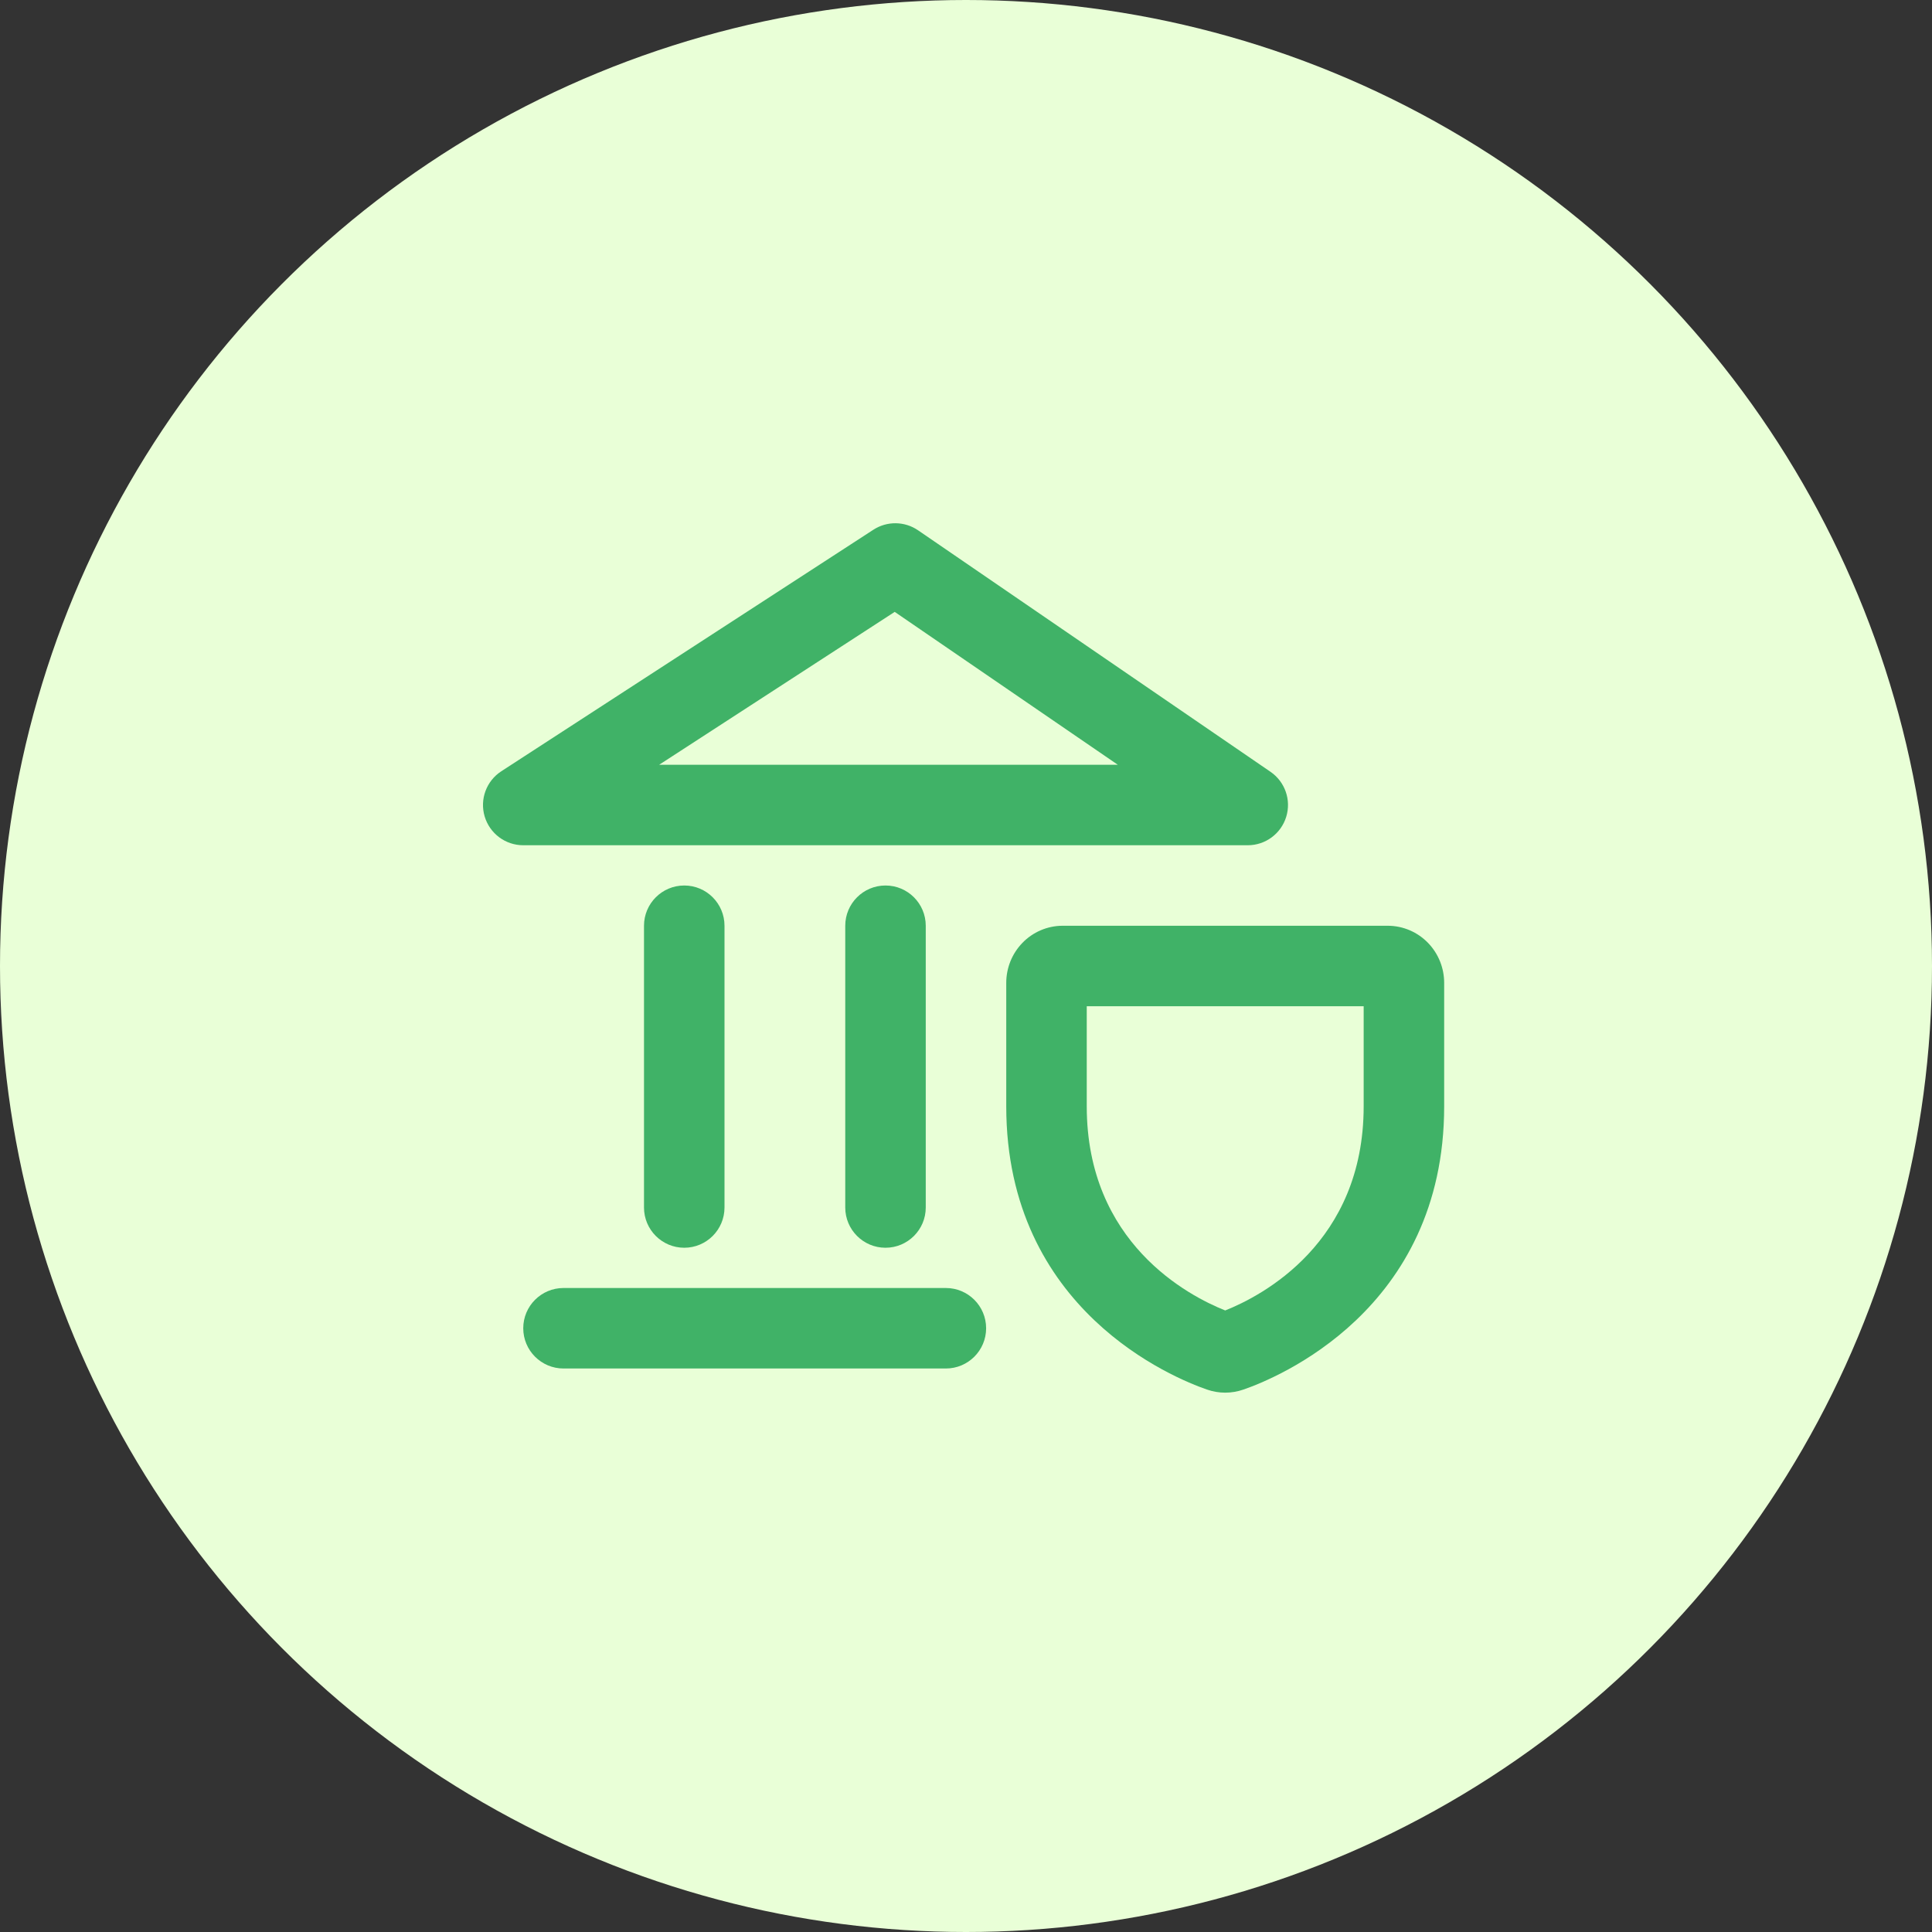
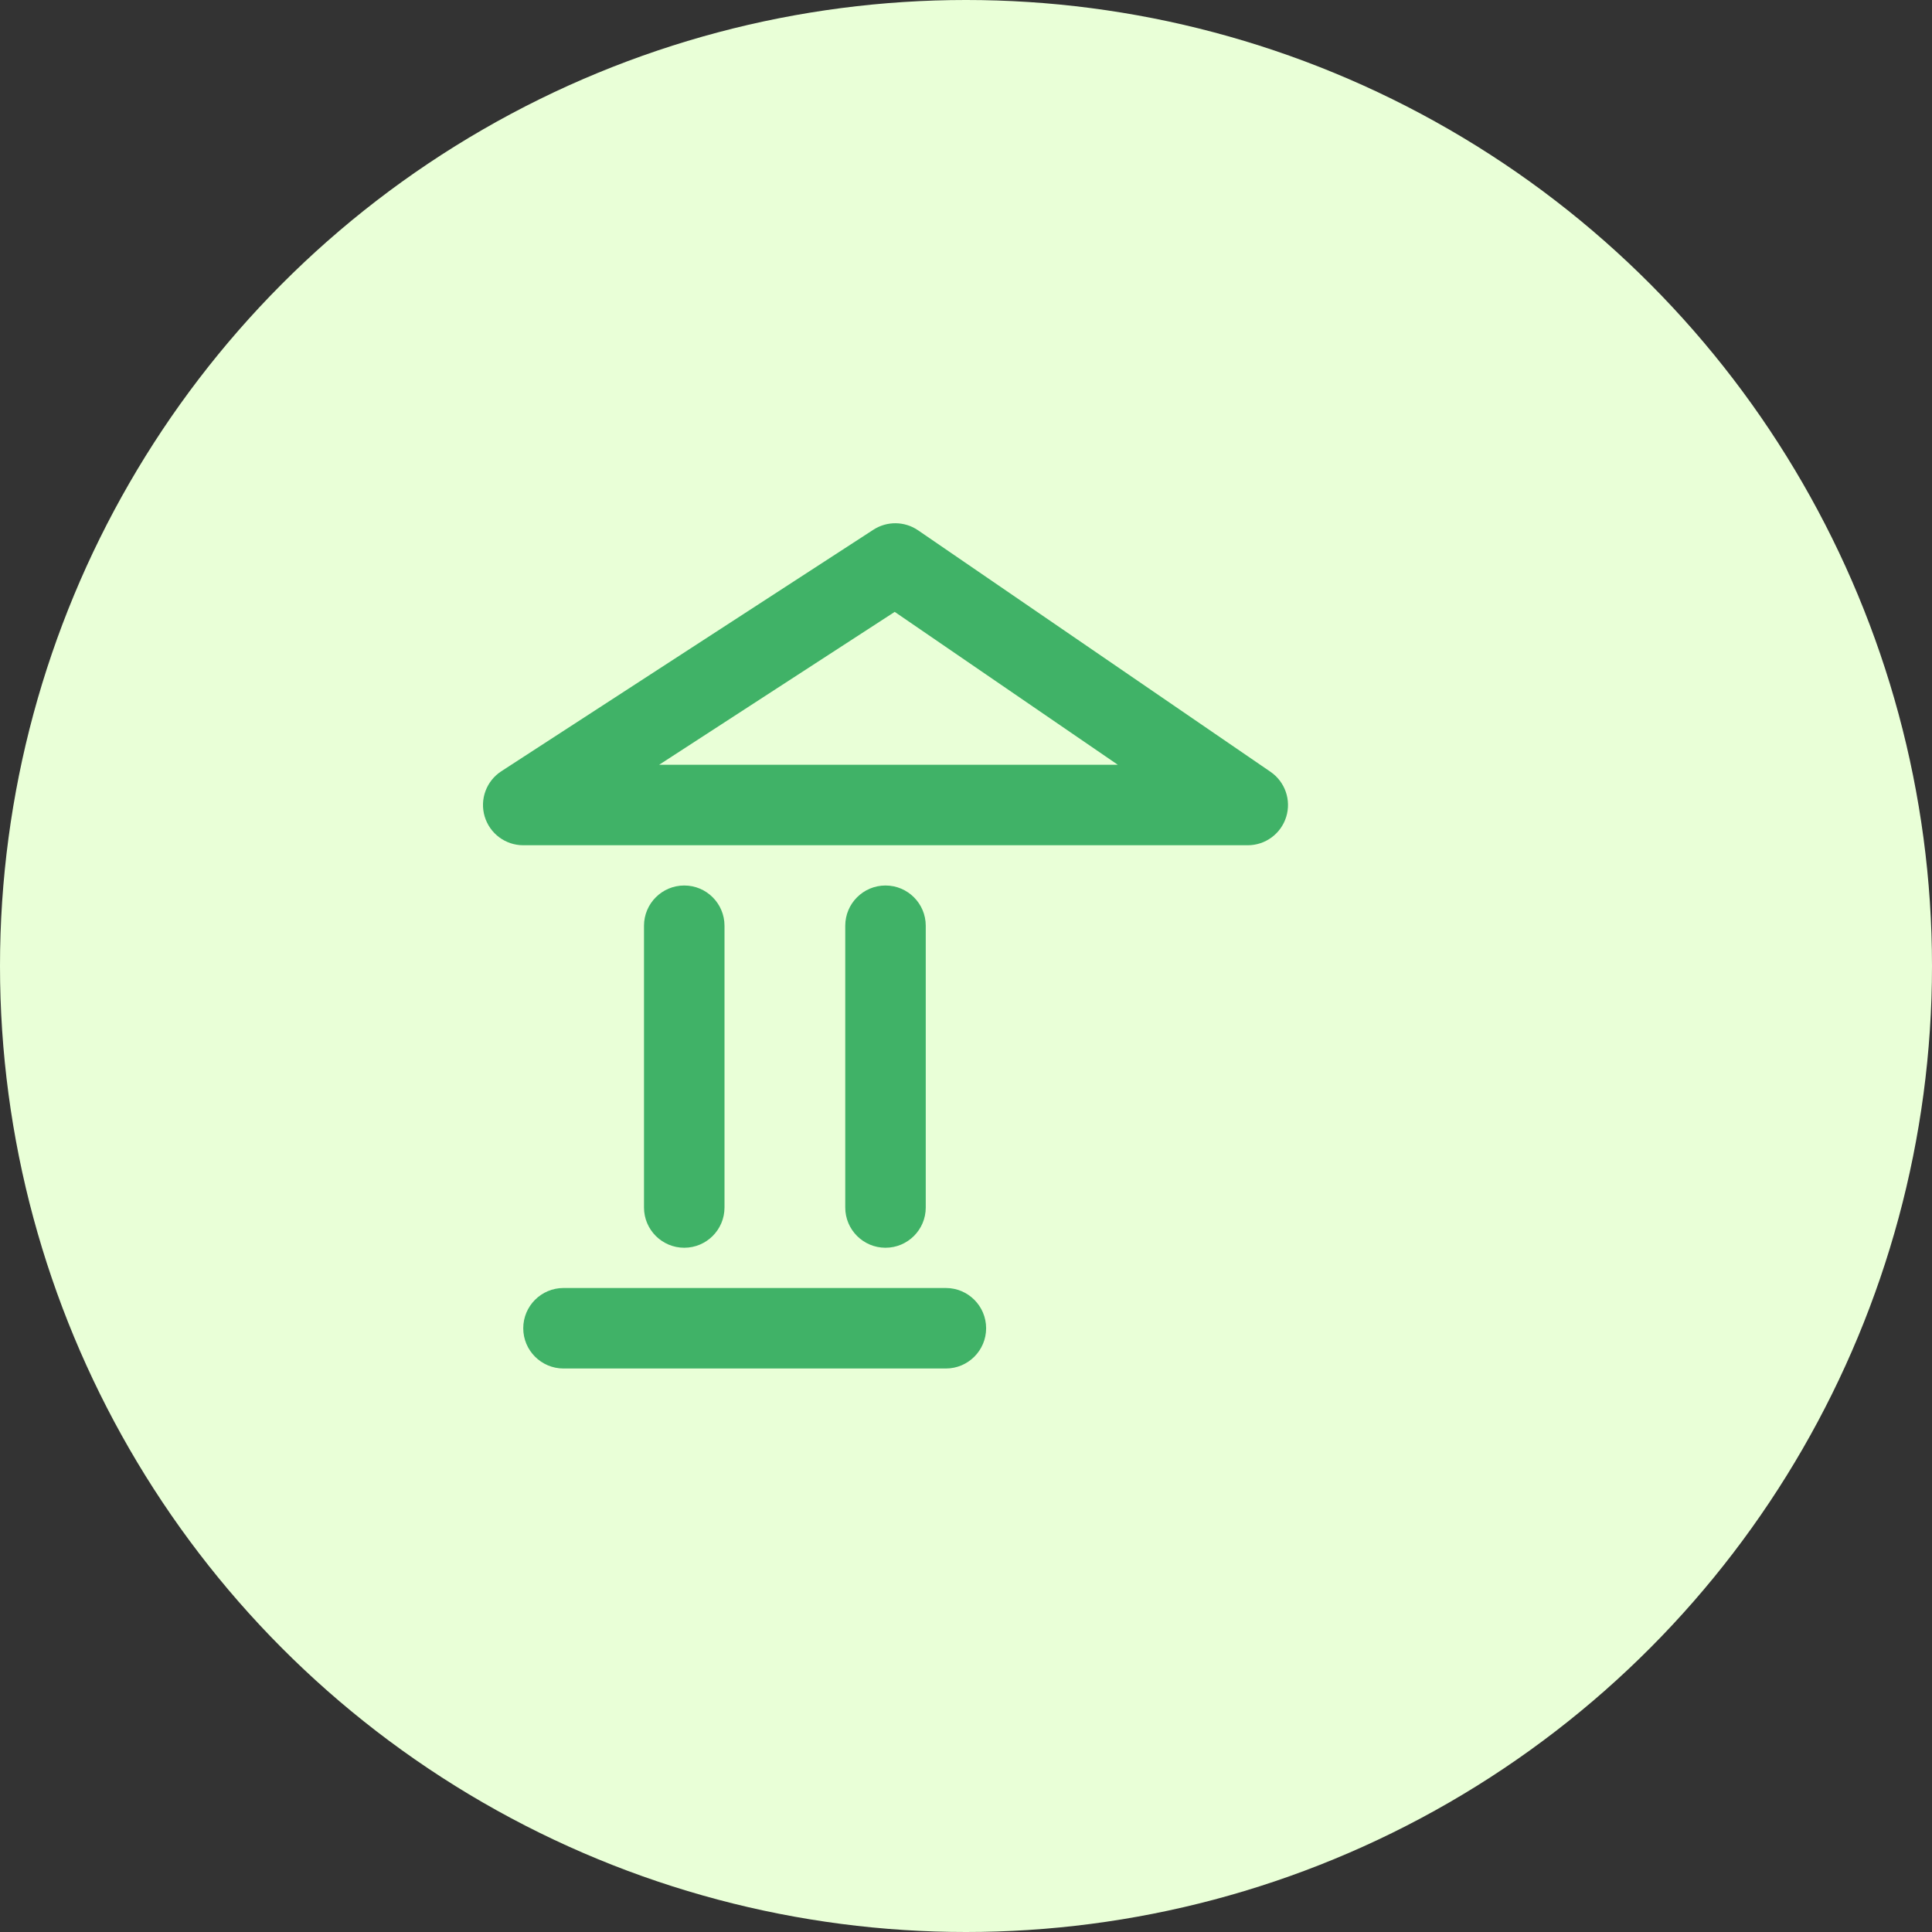
<svg xmlns="http://www.w3.org/2000/svg" width="48" height="48" viewBox="0 0 48 48" fill="none">
  <rect x="0" y="0" width="48" height="48" fill="#333333" stroke="none" />
  <g clip-path="url(#clip0_23464_87171)">
    <circle cx="24" cy="24" r="24" fill="#E9FFD7" />
    <g clip-path="url(#clip1_23464_87171)">
      <path fill-rule="evenodd" clip-rule="evenodd" d="M21.699 13.161C22.038 12.941 22.476 12.947 22.809 13.175L31.565 19.175C31.927 19.423 32.085 19.877 31.955 20.296C31.825 20.715 31.438 21 31 21H13C12.557 21 12.167 20.709 12.041 20.284C11.915 19.859 12.084 19.402 12.456 19.161L21.699 13.161ZM16.377 19H27.771L22.229 15.202L16.377 19Z" fill="#40B267" />
      <path d="M22 22C22.552 22 23 22.448 23 23V30C23 30.552 22.552 31 22 31C21.448 31 21 30.552 21 30V23C21 22.448 21.448 22 22 22Z" fill="#40B267" />
      <path d="M18 23C18 22.448 17.552 22 17 22C16.448 22 16 22.448 16 23L16 30C16 30.552 16.448 31 17 31C17.552 31 18 30.552 18 30L18 23Z" fill="#40B267" />
      <path d="M23.5 34L14 34C13.448 34 13 33.552 13 33C13 32.448 13.448 32 14 32L23.5 32C24.052 32 24.5 32.448 24.5 33C24.5 33.552 24.052 34 23.5 34Z" fill="#40B267" />
-       <path fill-rule="evenodd" clip-rule="evenodd" d="M26.404 23C26.02 23 25.659 23.158 25.399 23.428C25.14 23.697 25 24.053 25 24.418V27.485C25 32.562 29.184 34.246 29.987 34.523C30.28 34.626 30.599 34.626 30.893 34.523C31.695 34.246 35.88 32.562 35.88 27.485V24.418C35.88 24.053 35.74 23.697 35.481 23.428C35.221 23.158 34.86 23 34.476 23H26.404ZM27 27.485V25H33.88V27.485C33.88 30.882 31.351 32.195 30.44 32.558C29.529 32.195 27 30.882 27 27.485Z" fill="#40B267" />
    </g>
  </g>
  <defs>
    <clipPath id="clip0_23464_87171">
      <rect width="48" height="48" fill="white" />
    </clipPath>
    <clipPath id="clip1_23464_87171">
      <rect width="24" height="24" fill="white" transform="translate(12 12)" />
    </clipPath>
  </defs>
</svg>